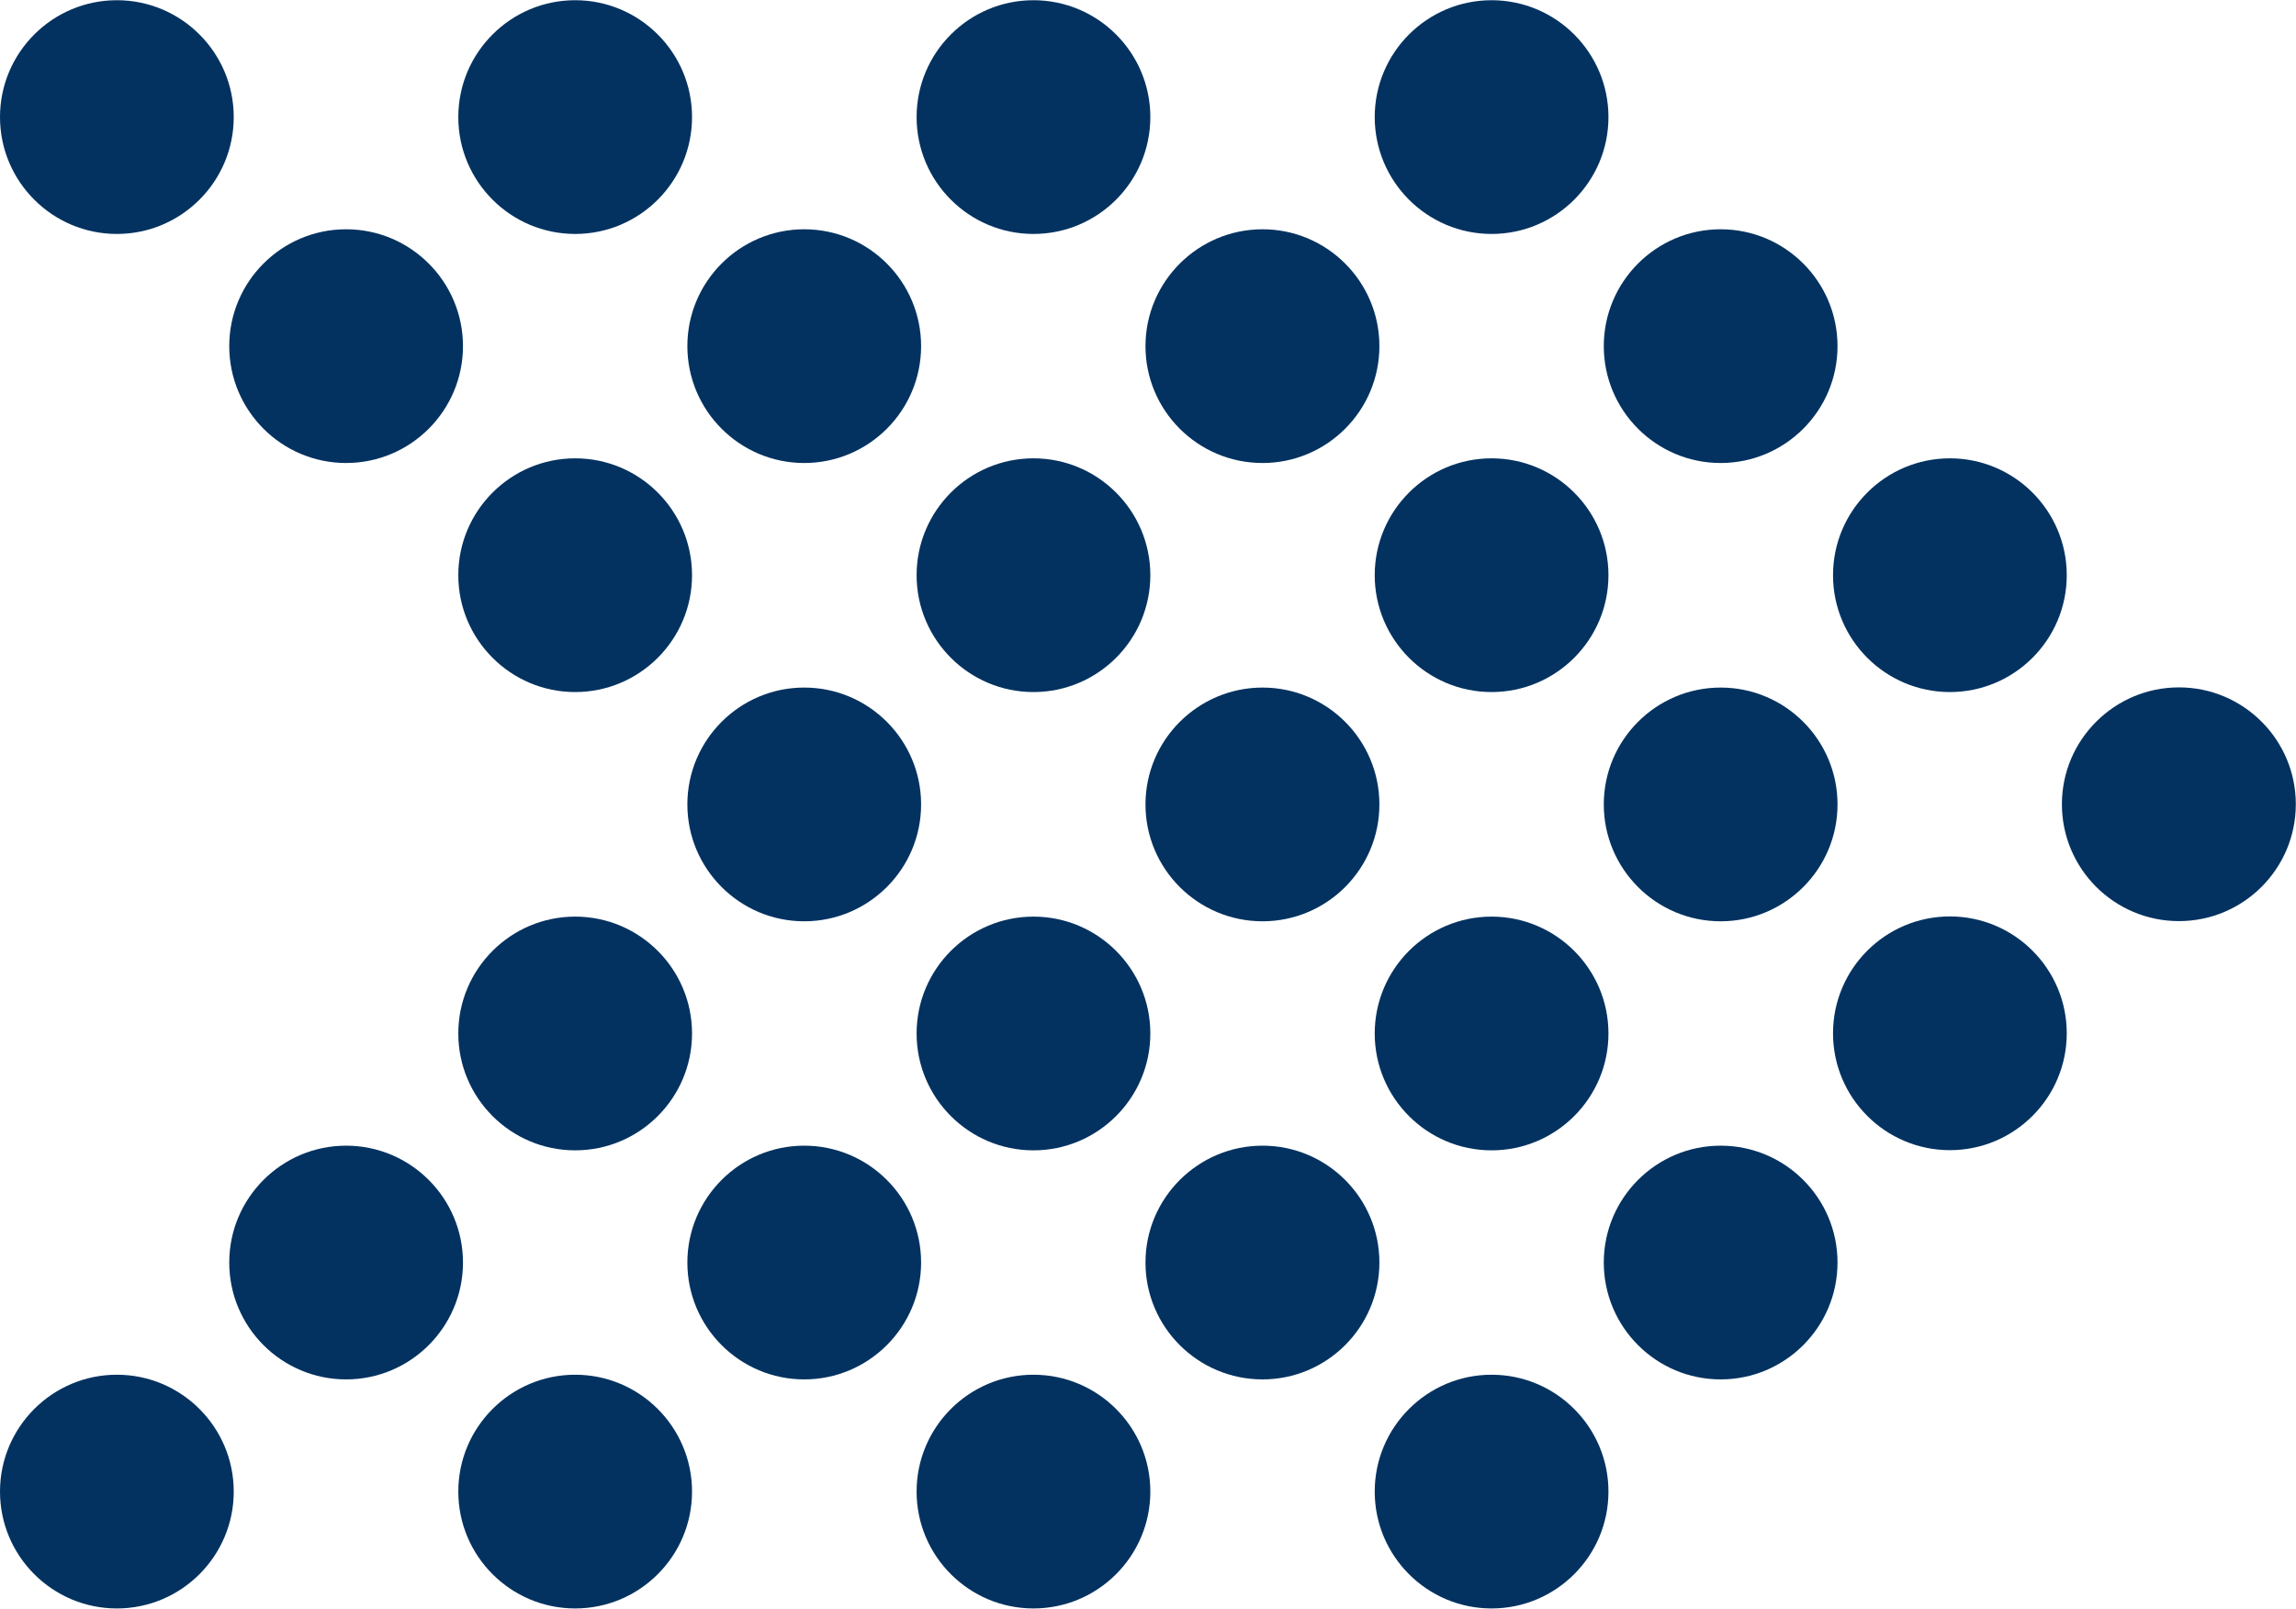
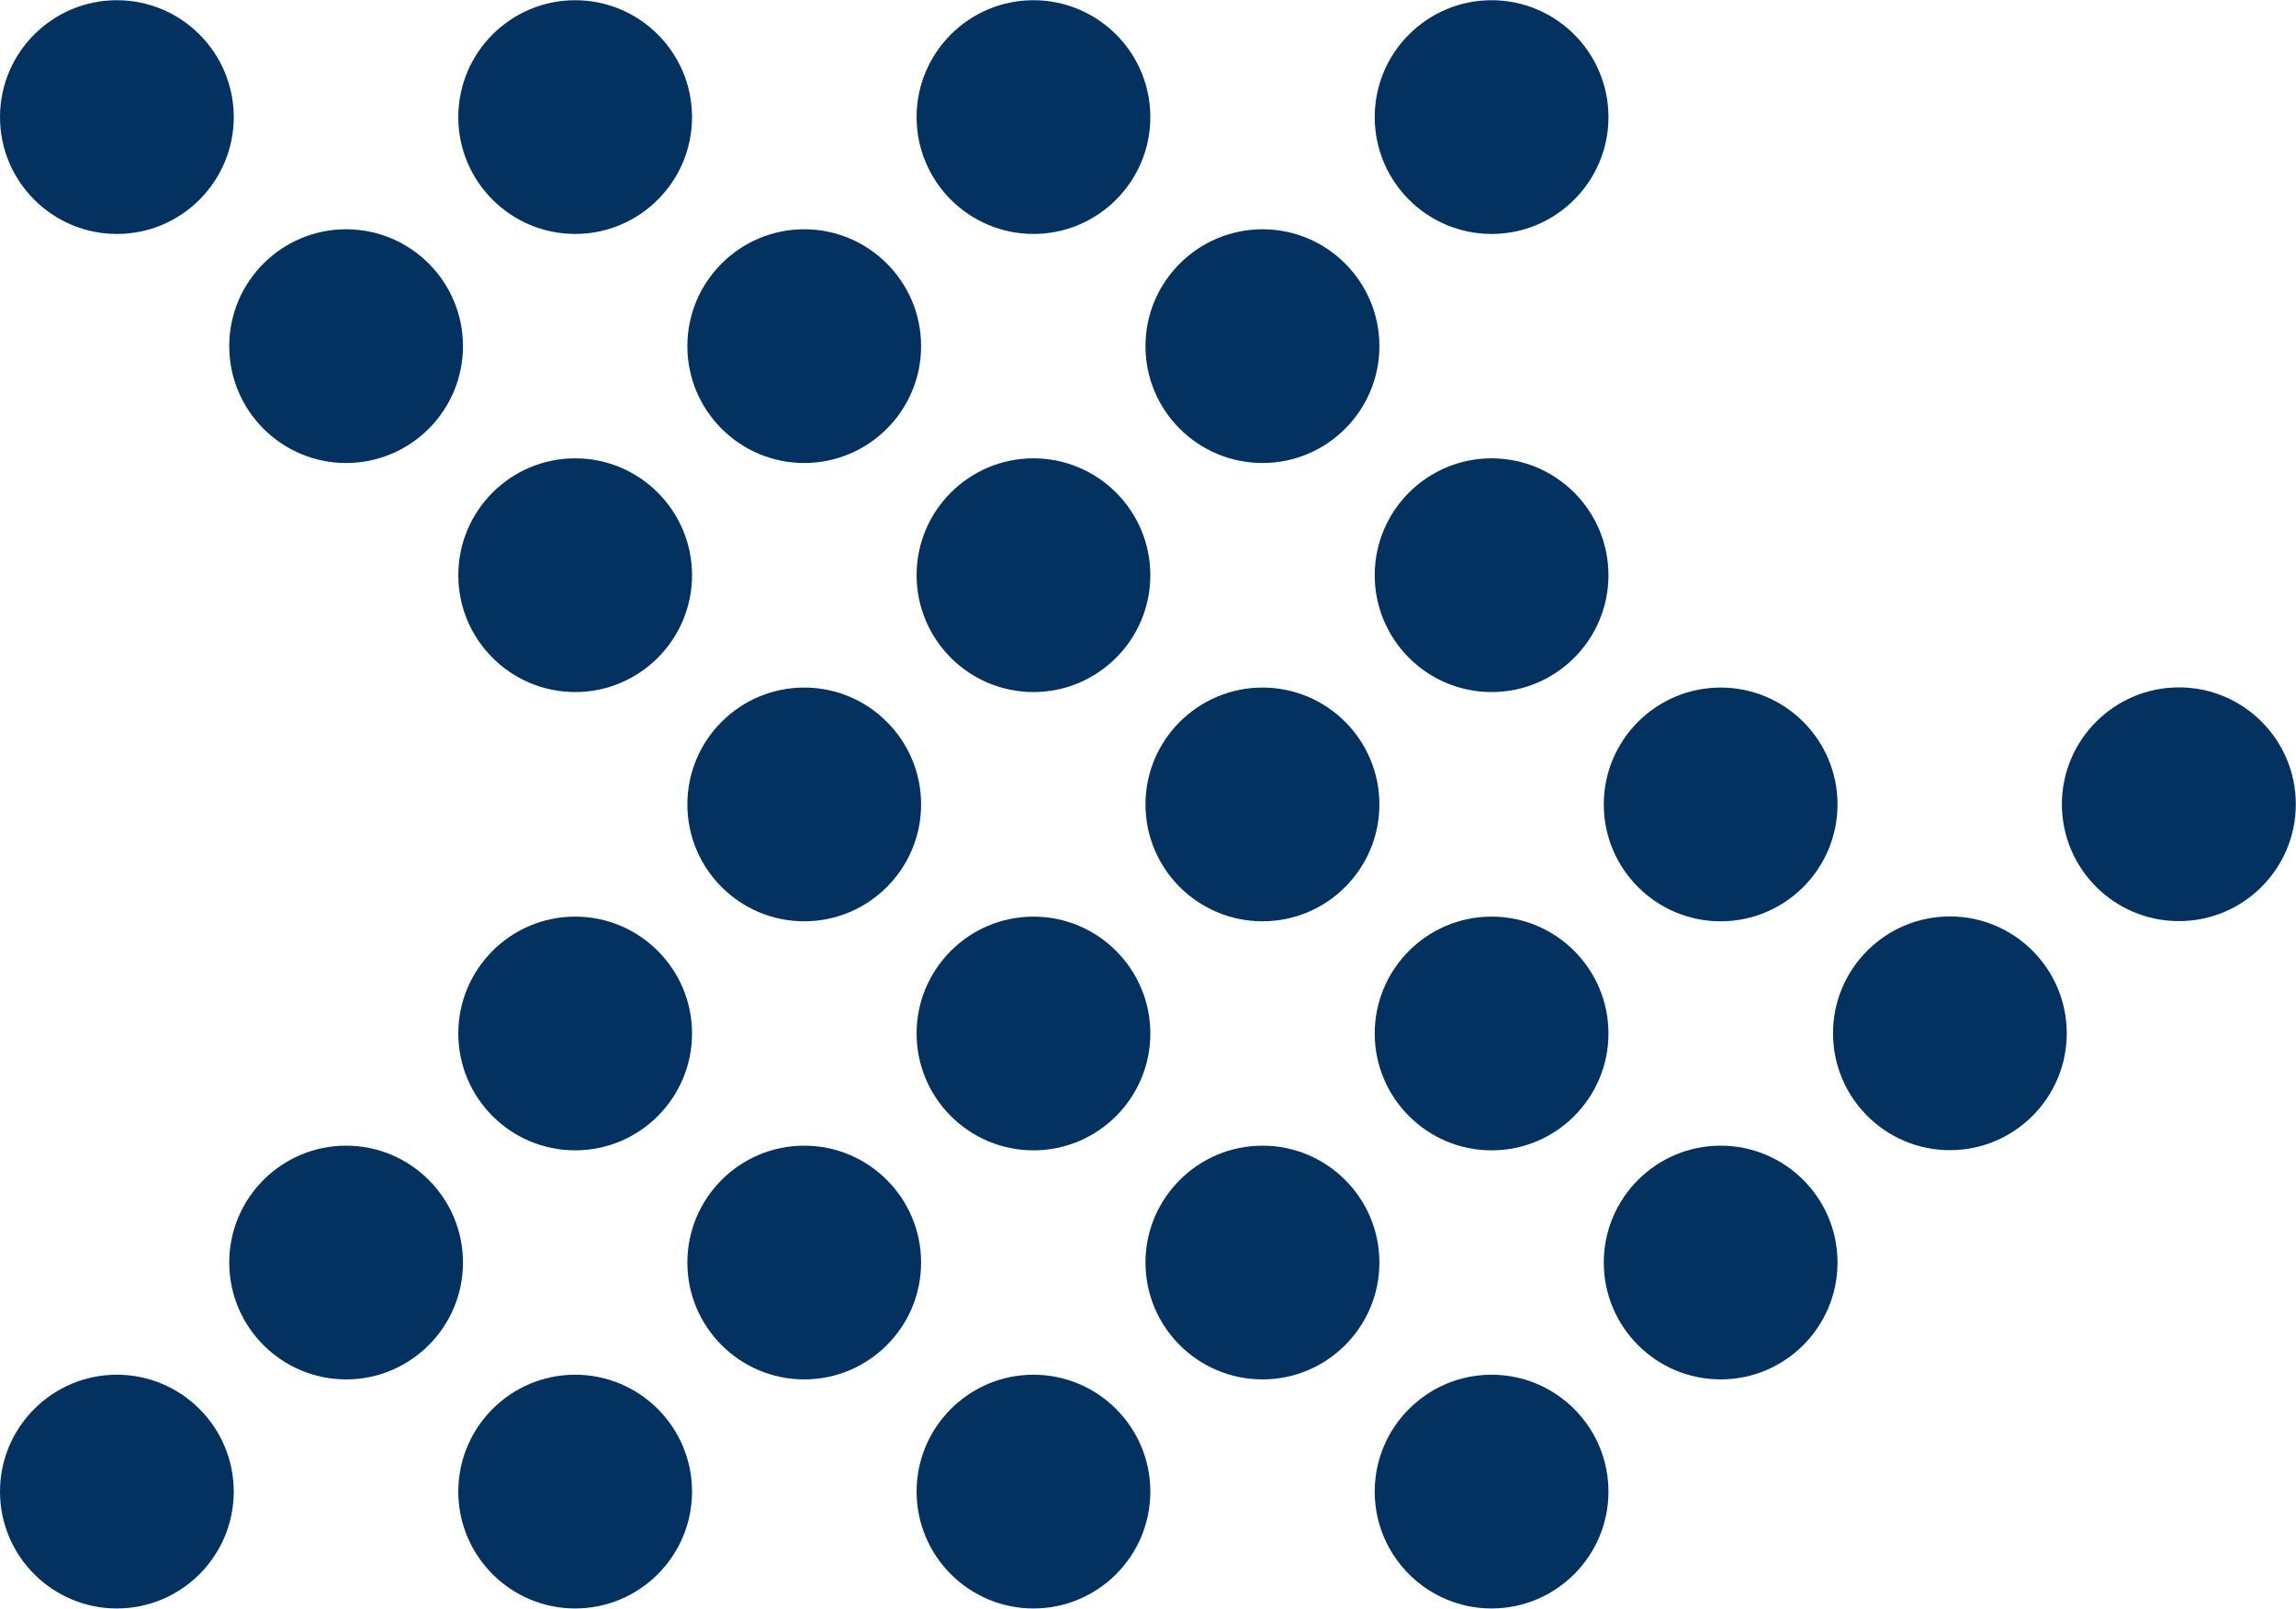
<svg xmlns="http://www.w3.org/2000/svg" xml:space="preserve" width="4.109mm" height="2.879mm" version="1.1" shape-rendering="geometricPrecision" text-rendering="geometricPrecision" image-rendering="optimizeQuality" fill-rule="evenodd" clip-rule="evenodd" viewBox="0 0 127.5 89.33">
  <g id="_x0020_64">
    <g id="_2727355273808">
      <path fill="#033260" d="M82.83 12.99c3.58,0 6.49,-2.91 6.49,-6.49 0,-3.58 -2.91,-6.49 -6.49,-6.49 -3.58,0 -6.49,2.91 -6.49,6.49 0,3.58 2.91,6.49 6.49,6.49z" />
-       <path fill="#033260" d="M95.55 25.71c3.58,0 6.49,-2.91 6.49,-6.49 0,-3.58 -2.91,-6.49 -6.49,-6.49 -3.58,0 -6.49,2.91 -6.49,6.49 0,3.58 2.91,6.49 6.49,6.49z" />
-       <path fill="#033260" d="M108.28 38.43c3.58,0 6.49,-2.91 6.49,-6.49 0,-3.58 -2.91,-6.49 -6.49,-6.49 -3.58,0 -6.49,2.91 -6.49,6.49 0,3.58 2.91,6.49 6.49,6.49z" />
+       <path fill="#033260" d="M108.28 38.43z" />
      <path fill="#033260" d="M121 38.17c-3.58,0 -6.5,2.91 -6.5,6.49 0,3.58 2.91,6.49 6.5,6.49 3.58,0 6.49,-2.91 6.49,-6.49 0,-3.58 -2.91,-6.49 -6.49,-6.49z" />
      <path fill="#033260" d="M108.28 50.89c-3.58,0 -6.49,2.91 -6.49,6.49 0,3.58 2.91,6.49 6.49,6.49 3.58,0 6.49,-2.91 6.49,-6.49 0,-3.58 -2.91,-6.49 -6.49,-6.49z" />
      <path fill="#033260" d="M95.55 63.62c-3.58,0 -6.49,2.91 -6.49,6.49 0,3.58 2.91,6.49 6.49,6.49 3.58,0 6.49,-2.91 6.49,-6.49 0,-3.58 -2.91,-6.49 -6.49,-6.49z" />
      <path fill="#033260" d="M82.83 76.34c-3.58,0 -6.49,2.91 -6.49,6.49 0,3.58 2.91,6.49 6.49,6.49 3.58,0 6.49,-2.91 6.49,-6.49 0,-3.58 -2.91,-6.49 -6.49,-6.49z" />
      <path fill="#033260" d="M57.39 12.99c3.58,0 6.49,-2.91 6.49,-6.49 0,-3.58 -2.91,-6.49 -6.49,-6.49 -3.58,0 -6.49,2.91 -6.49,6.49 0,3.58 2.91,6.49 6.49,6.49z" />
      <path fill="#033260" d="M70.11 25.71c3.58,0 6.49,-2.91 6.49,-6.49 0,-3.58 -2.91,-6.49 -6.49,-6.49 -3.58,0 -6.5,2.91 -6.5,6.49 0,3.58 2.91,6.49 6.5,6.49z" />
      <path fill="#033260" d="M82.83 38.43c3.58,0 6.49,-2.91 6.49,-6.49 0,-3.58 -2.91,-6.49 -6.49,-6.49 -3.58,0 -6.49,2.91 -6.49,6.49 0,3.58 2.91,6.49 6.49,6.49z" />
      <path fill="#033260" d="M95.55 51.16c3.58,0 6.49,-2.91 6.49,-6.49 0,-3.58 -2.91,-6.49 -6.49,-6.49 -3.58,0 -6.49,2.91 -6.49,6.49 0,3.58 2.91,6.49 6.49,6.49z" />
      <path fill="#033260" d="M82.83 63.88c3.58,0 6.49,-2.91 6.49,-6.49 0,-3.58 -2.91,-6.49 -6.49,-6.49 -3.58,0 -6.49,2.91 -6.49,6.49 0,3.58 2.91,6.49 6.49,6.49z" />
      <path fill="#033260" d="M70.11 63.62c-3.58,0 -6.5,2.91 -6.5,6.49 0,3.58 2.91,6.49 6.5,6.49 3.58,0 6.49,-2.91 6.49,-6.49 0,-3.58 -2.91,-6.49 -6.49,-6.49z" />
      <path fill="#033260" d="M57.39 76.34c-3.58,0 -6.49,2.91 -6.49,6.49 0,3.58 2.91,6.49 6.49,6.49 3.58,0 6.49,-2.91 6.49,-6.49 0,-3.58 -2.91,-6.49 -6.49,-6.49z" />
      <path fill="#033260" d="M31.94 12.99c3.58,0 6.49,-2.91 6.49,-6.49 0,-3.58 -2.91,-6.49 -6.49,-6.49 -3.58,0 -6.49,2.91 -6.49,6.49 0,3.58 2.91,6.49 6.49,6.49z" />
      <path fill="#033260" d="M44.66 25.71c3.58,0 6.49,-2.91 6.49,-6.49 0,-3.58 -2.91,-6.49 -6.49,-6.49 -3.58,0 -6.49,2.91 -6.49,6.49 0,3.58 2.91,6.49 6.49,6.49z" />
      <path fill="#033260" d="M57.39 38.43c3.58,0 6.49,-2.91 6.49,-6.49 0,-3.58 -2.91,-6.49 -6.49,-6.49 -3.58,0 -6.49,2.91 -6.49,6.49 0,3.58 2.91,6.49 6.49,6.49z" />
      <path fill="#033260" d="M70.11 51.16c3.58,0 6.49,-2.91 6.49,-6.49 0,-3.58 -2.91,-6.49 -6.49,-6.49 -3.58,0 -6.5,2.91 -6.5,6.49 0,3.58 2.91,6.49 6.5,6.49z" />
      <path fill="#033260" d="M57.39 63.88c3.58,0 6.49,-2.91 6.49,-6.49 0,-3.58 -2.91,-6.49 -6.49,-6.49 -3.58,0 -6.49,2.91 -6.49,6.49 0,3.58 2.91,6.49 6.49,6.49z" />
      <path fill="#033260" d="M44.66 63.62c-3.58,0 -6.49,2.91 -6.49,6.49 0,3.58 2.91,6.49 6.49,6.49 3.58,0 6.49,-2.91 6.49,-6.49 0,-3.58 -2.91,-6.49 -6.49,-6.49z" />
      <path fill="#033260" d="M31.94 76.34c-3.58,0 -6.49,2.91 -6.49,6.49 0,3.58 2.91,6.49 6.49,6.49 3.58,0 6.49,-2.91 6.49,-6.49 0,-3.58 -2.91,-6.49 -6.49,-6.49z" />
      <path fill="#033260" d="M6.49 12.99c3.58,0 6.49,-2.91 6.49,-6.49 0,-3.58 -2.91,-6.49 -6.49,-6.49 -3.58,0 -6.49,2.91 -6.49,6.49 0,3.58 2.91,6.49 6.49,6.49z" />
      <path fill="#033260" d="M19.22 25.71c3.58,0 6.49,-2.91 6.49,-6.49 0,-3.58 -2.91,-6.49 -6.49,-6.49 -3.58,0 -6.49,2.91 -6.49,6.49 0,3.58 2.91,6.49 6.49,6.49z" />
      <path fill="#033260" d="M31.94 38.43c3.58,0 6.49,-2.91 6.49,-6.49 0,-3.58 -2.91,-6.49 -6.49,-6.49 -3.58,0 -6.49,2.91 -6.49,6.49 0,3.58 2.91,6.49 6.49,6.49z" />
      <path fill="#033260" d="M44.66 51.16c3.58,0 6.49,-2.91 6.49,-6.49 0,-3.58 -2.91,-6.49 -6.49,-6.49 -3.58,0 -6.49,2.91 -6.49,6.49 0,3.58 2.91,6.49 6.49,6.49z" />
      <path fill="#033260" d="M31.94 63.88c3.58,0 6.49,-2.91 6.49,-6.49 0,-3.58 -2.91,-6.49 -6.49,-6.49 -3.58,0 -6.49,2.91 -6.49,6.49 0,3.58 2.91,6.49 6.49,6.49z" />
      <path fill="#033260" d="M19.22 63.62c-3.58,0 -6.49,2.91 -6.49,6.49 0,3.58 2.91,6.49 6.49,6.49 3.58,0 6.49,-2.91 6.49,-6.49 0,-3.58 -2.91,-6.49 -6.49,-6.49z" />
      <path fill="#033260" d="M6.49 76.34c-3.58,0 -6.49,2.91 -6.49,6.49 0,3.58 2.91,6.49 6.49,6.49 3.58,0 6.49,-2.91 6.49,-6.49 0,-3.58 -2.91,-6.49 -6.49,-6.49z" />
    </g>
  </g>
</svg>